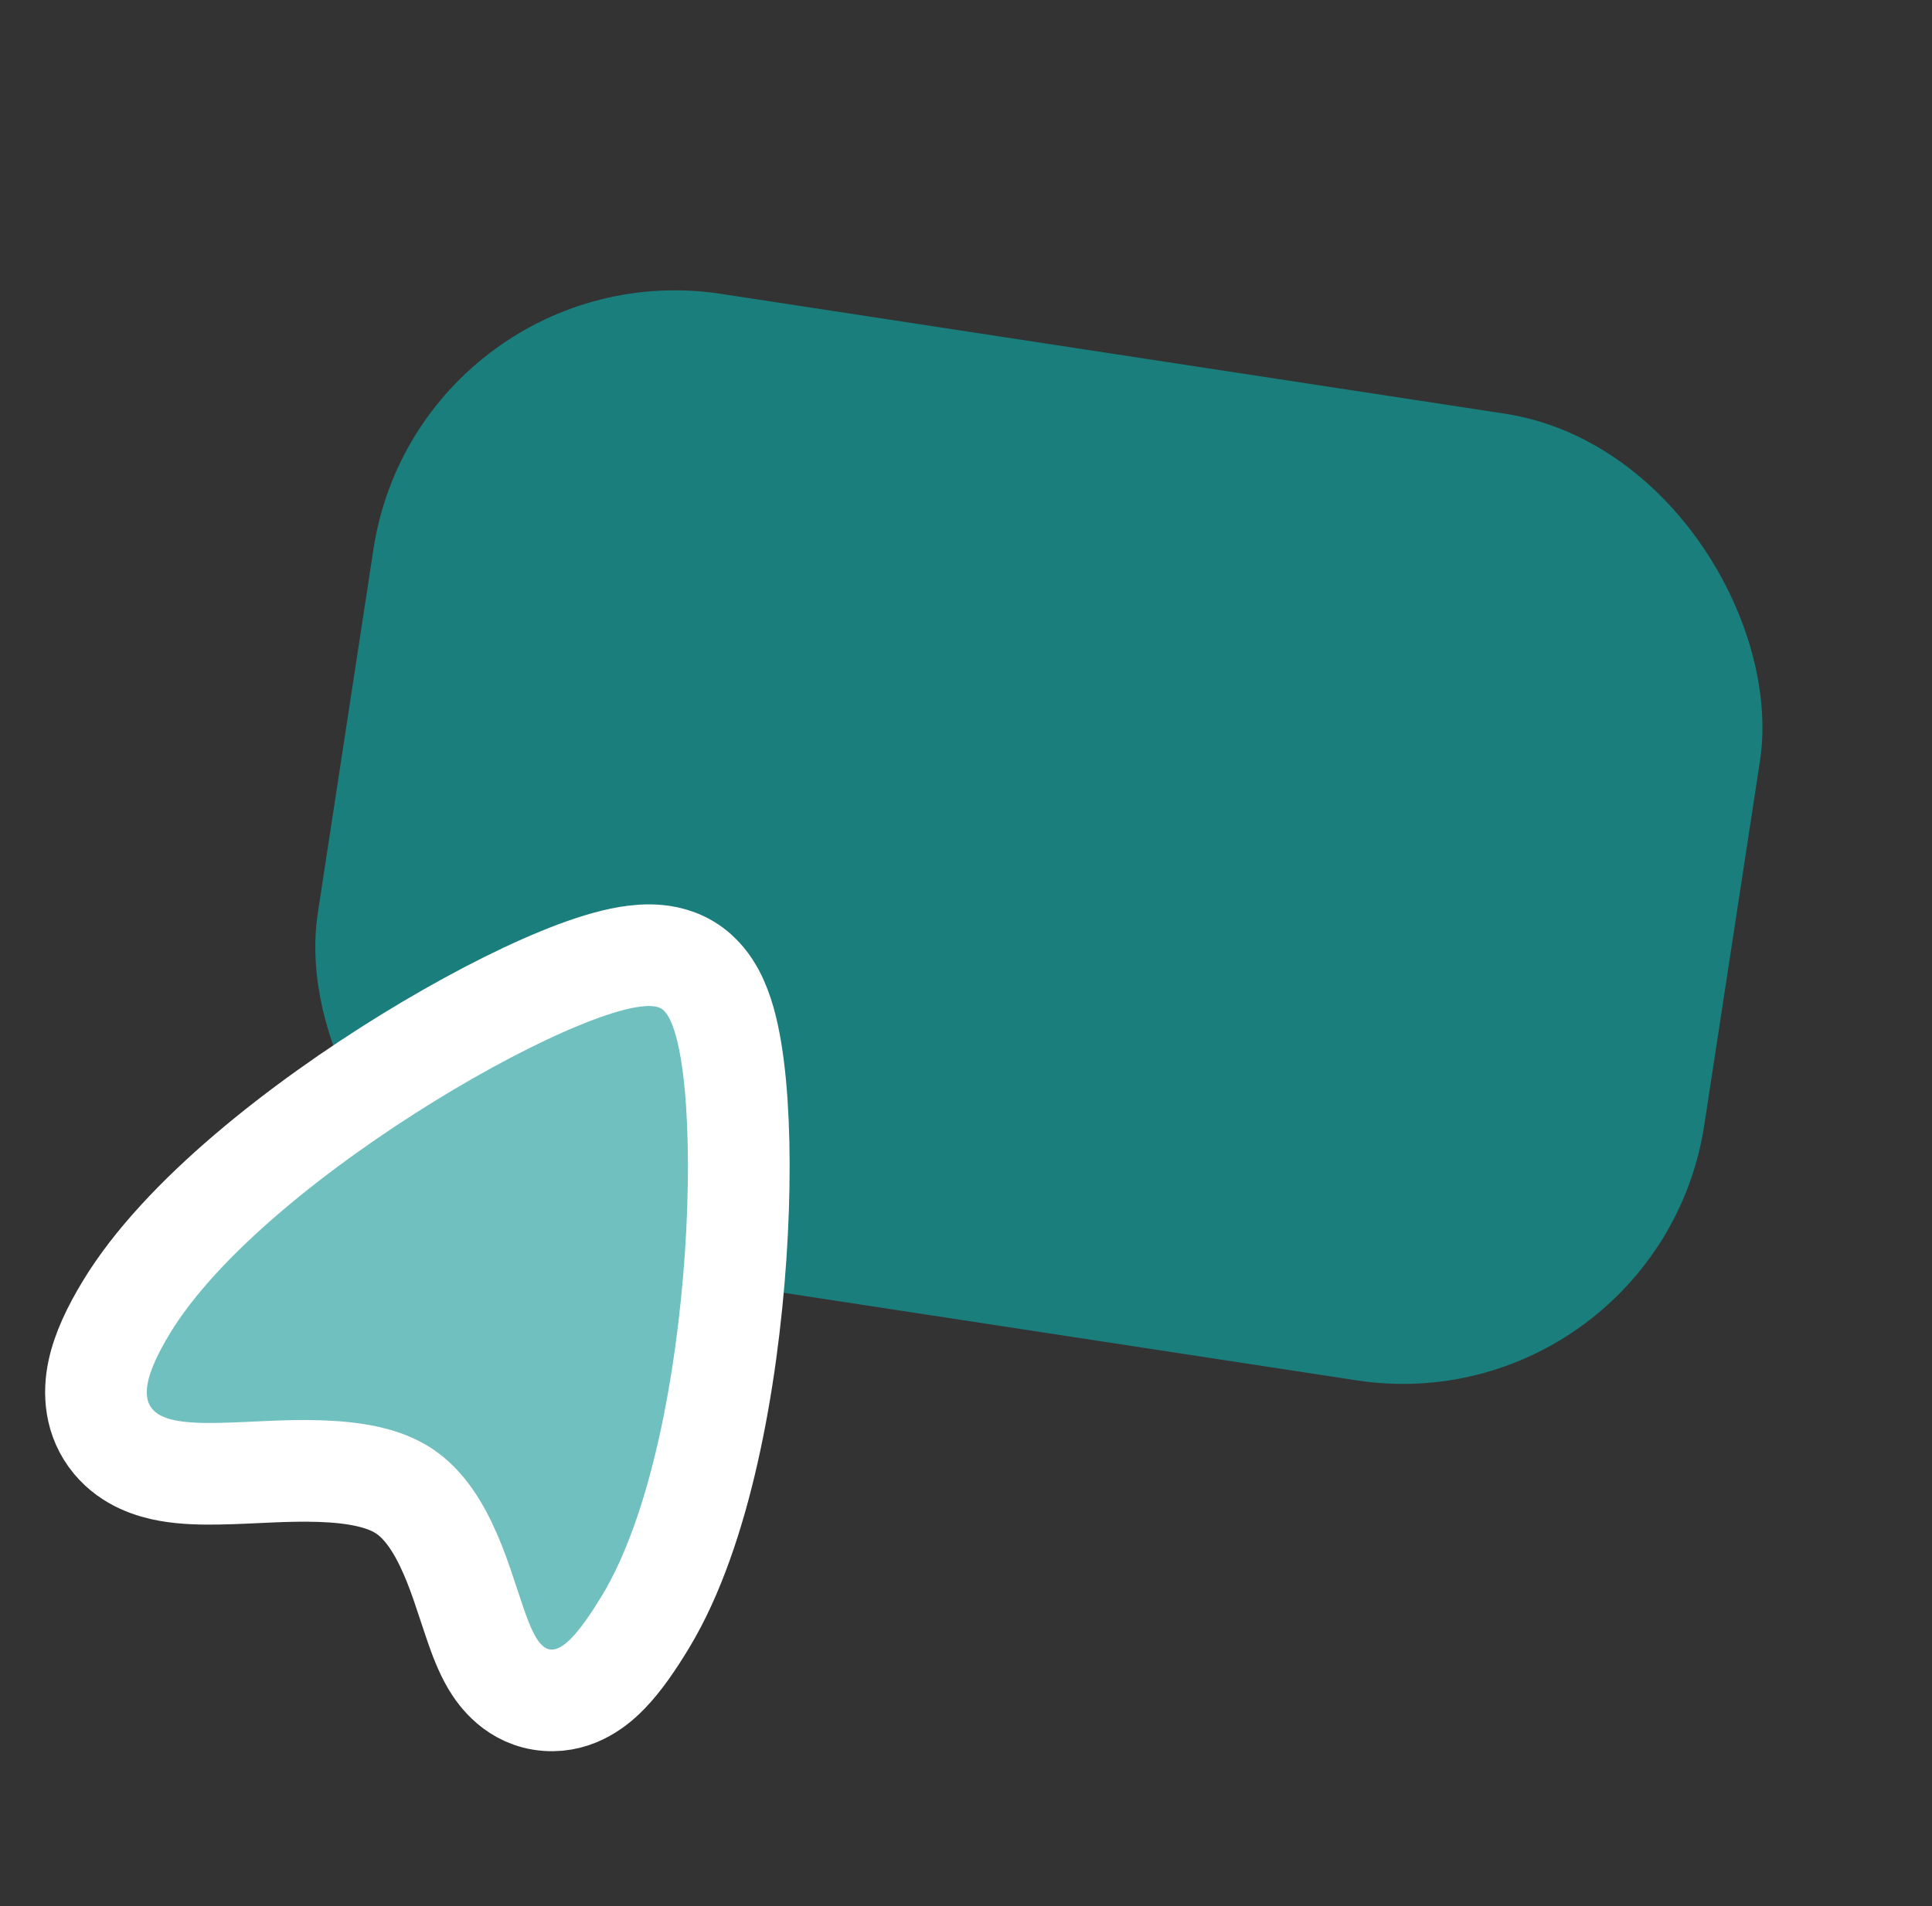
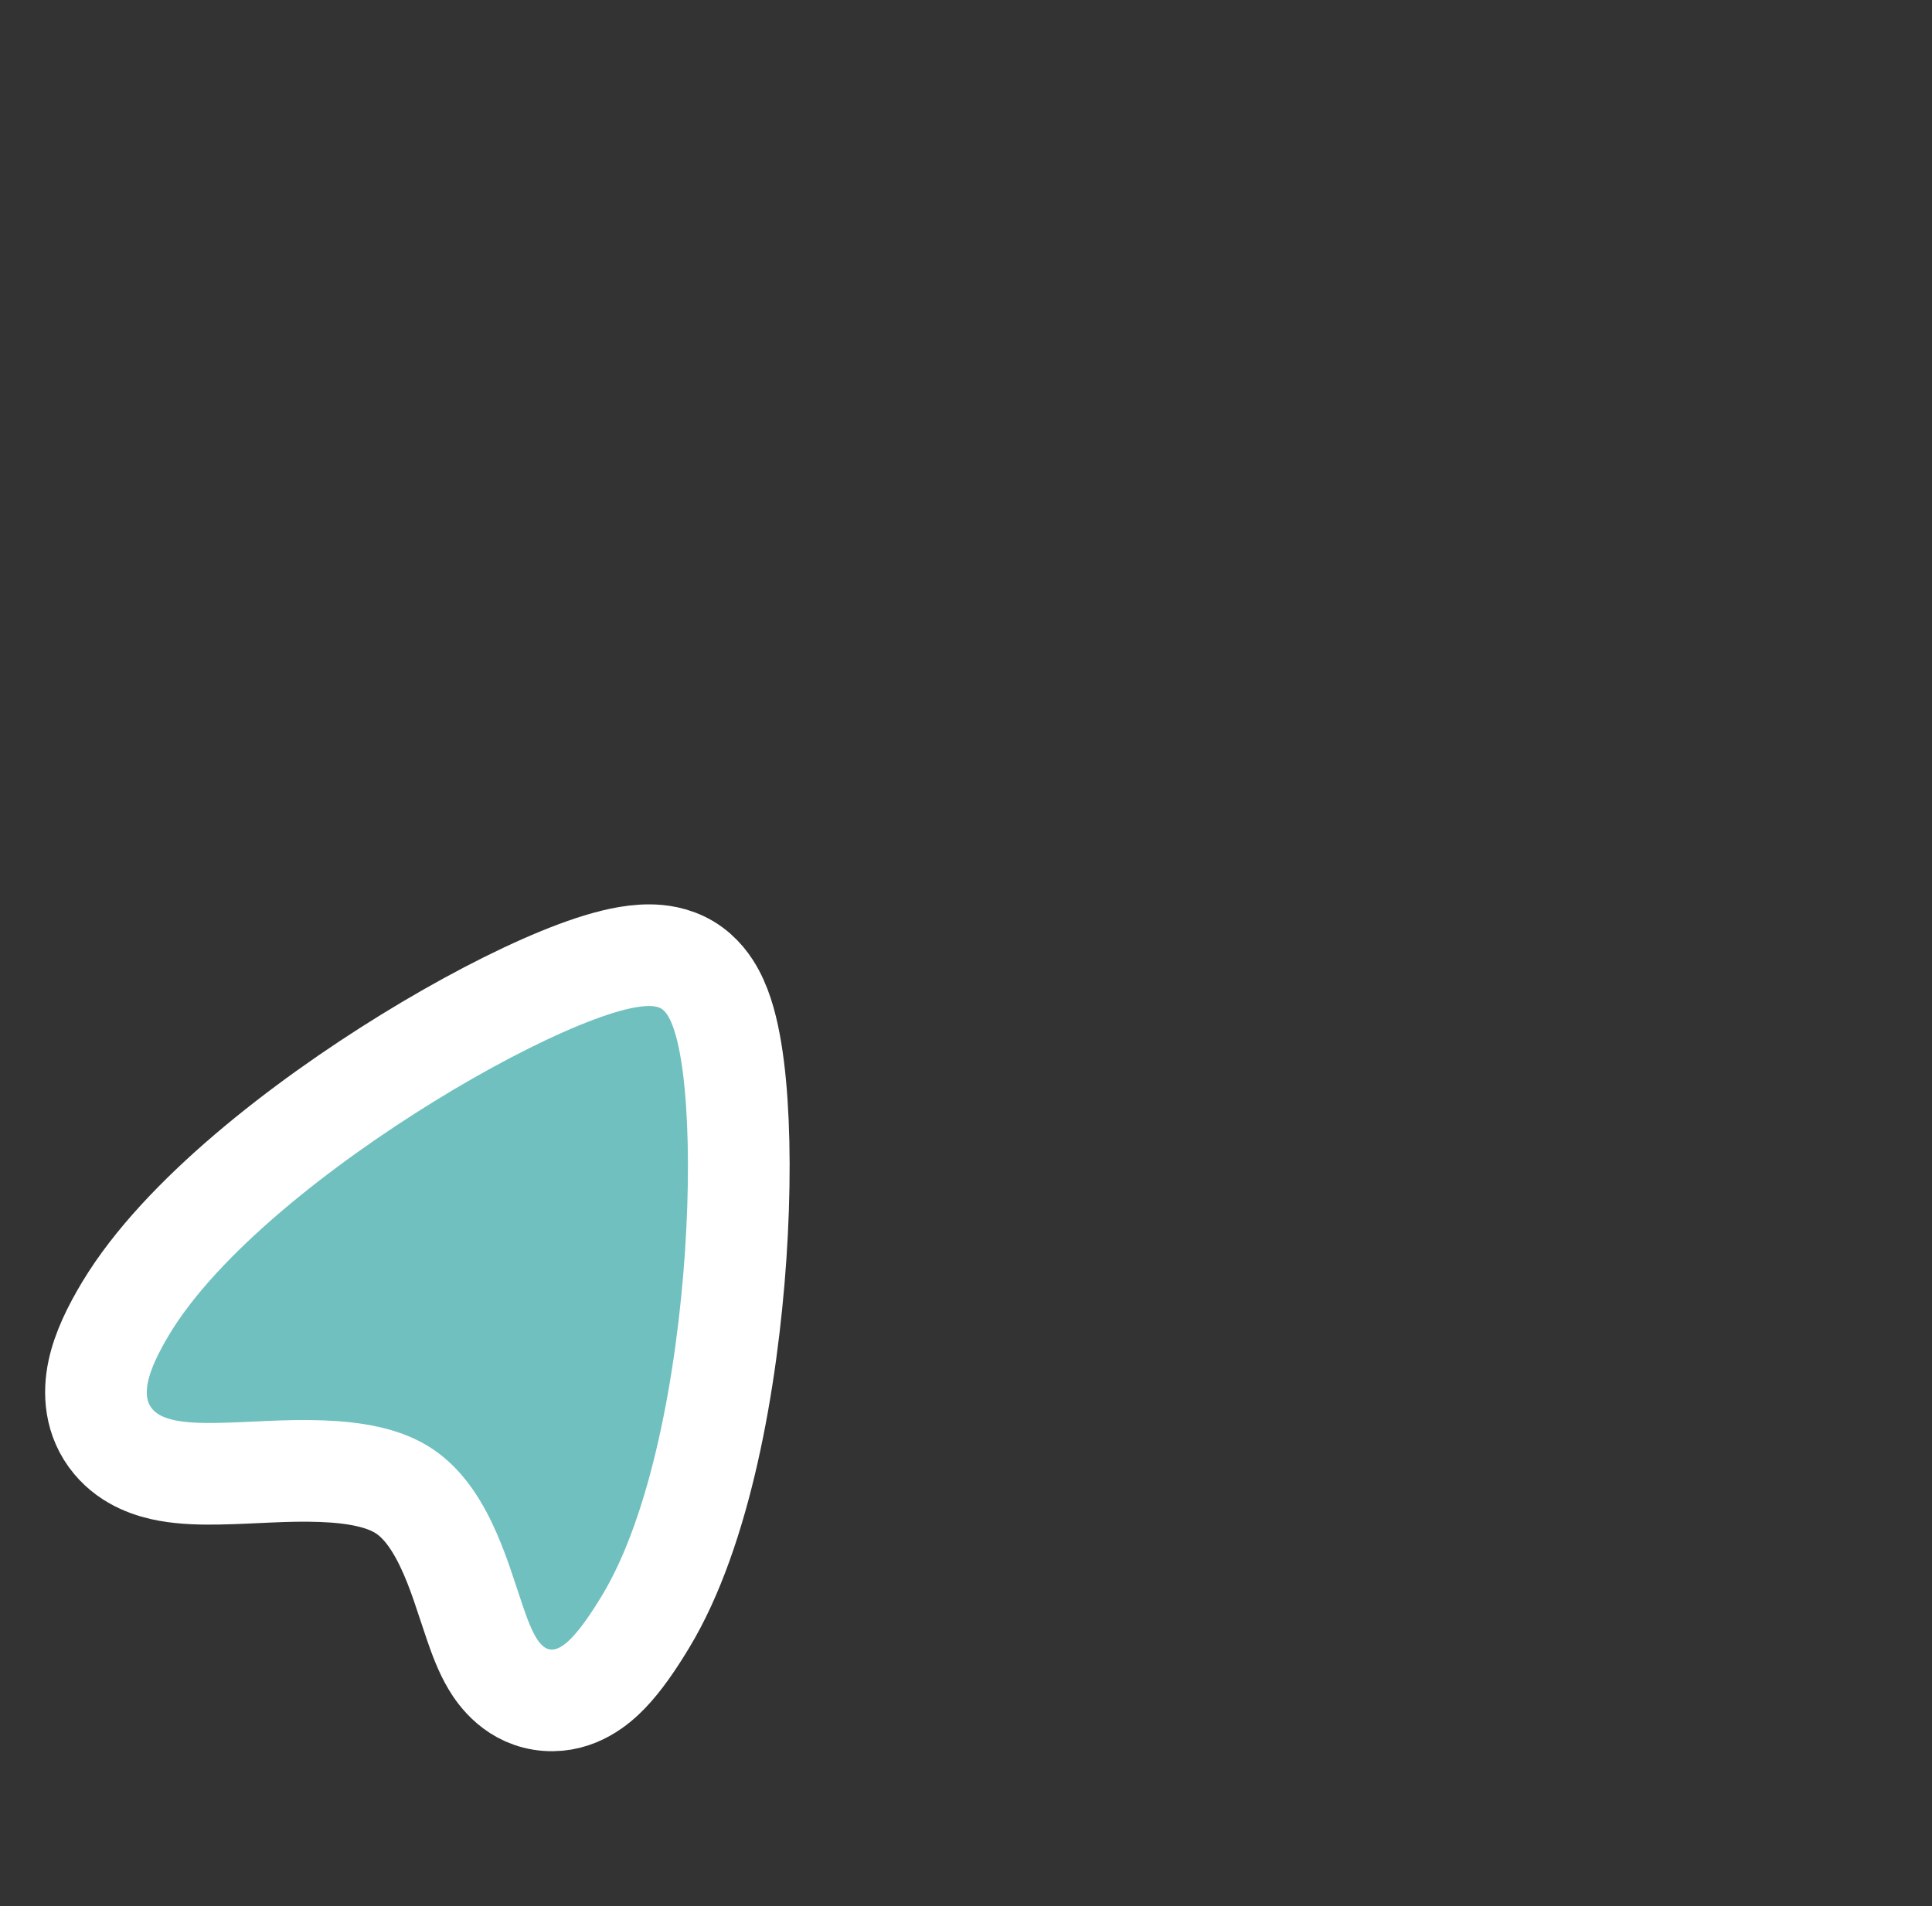
<svg xmlns="http://www.w3.org/2000/svg" width="76" height="75" viewBox="0 0 76 75" fill="none">
  <rect x="0" y="0" width="76" height="75" fill="#333333" stroke="none" />
-   <rect x="16.504" y="9.75" width="55.175" height="38.481" rx="12" transform="rotate(8.693 16.504 9.75)" fill="#1A7E7D" />
-   <path d="M21.521 66.899C20.267 66.805 19.613 65.864 19.364 65.448C19.074 64.962 18.86 64.379 18.697 63.905C18.325 62.826 18.035 61.792 17.536 60.757C17.053 59.757 16.491 59.026 15.782 58.599C15.043 58.152 13.993 57.936 12.641 57.887C11.219 57.836 10.02 57.962 8.59 57.987C7.956 57.999 7.253 57.986 6.612 57.87C6.01 57.761 5.107 57.5 4.454 56.719C3.724 55.844 3.686 54.795 3.865 53.956C4.035 53.155 4.44 52.316 4.958 51.457C7.123 47.872 11.872 44.194 16.052 41.62C18.186 40.306 20.289 39.208 22.014 38.499C22.869 38.147 23.693 37.865 24.415 37.713C24.774 37.638 25.169 37.581 25.564 37.585C25.926 37.588 26.497 37.643 27.047 37.974C27.596 38.306 27.911 38.786 28.083 39.106C28.27 39.453 28.403 39.829 28.504 40.182C28.705 40.892 28.839 41.752 28.926 42.672C29.101 44.529 29.109 46.902 28.94 49.402C28.608 54.299 27.566 60.215 25.401 63.8C24.902 64.627 24.42 65.322 23.936 65.825C23.529 66.249 22.698 66.988 21.521 66.899Z" fill="#70C0C0" stroke="white" stroke-width="4" />
+   <path d="M21.521 66.899C20.267 66.805 19.613 65.864 19.364 65.448C19.074 64.962 18.86 64.379 18.697 63.905C18.325 62.826 18.035 61.792 17.536 60.757C17.053 59.757 16.491 59.026 15.782 58.599C15.043 58.152 13.993 57.936 12.641 57.887C11.219 57.836 10.02 57.962 8.59 57.987C7.956 57.999 7.253 57.986 6.612 57.87C6.01 57.761 5.107 57.5 4.454 56.719C3.724 55.844 3.686 54.795 3.865 53.956C4.035 53.155 4.44 52.316 4.958 51.457C7.123 47.872 11.872 44.194 16.052 41.62C18.186 40.306 20.289 39.208 22.014 38.499C22.869 38.147 23.693 37.865 24.415 37.713C24.774 37.638 25.169 37.581 25.564 37.585C25.926 37.588 26.497 37.643 27.047 37.974C27.596 38.306 27.911 38.786 28.083 39.106C28.27 39.453 28.403 39.829 28.504 40.182C28.705 40.892 28.839 41.752 28.926 42.672C29.101 44.529 29.109 46.902 28.94 49.402C28.608 54.299 27.566 60.215 25.401 63.8C24.902 64.627 24.42 65.322 23.936 65.825C23.529 66.249 22.698 66.988 21.521 66.899" fill="#70C0C0" stroke="white" stroke-width="4" />
</svg>